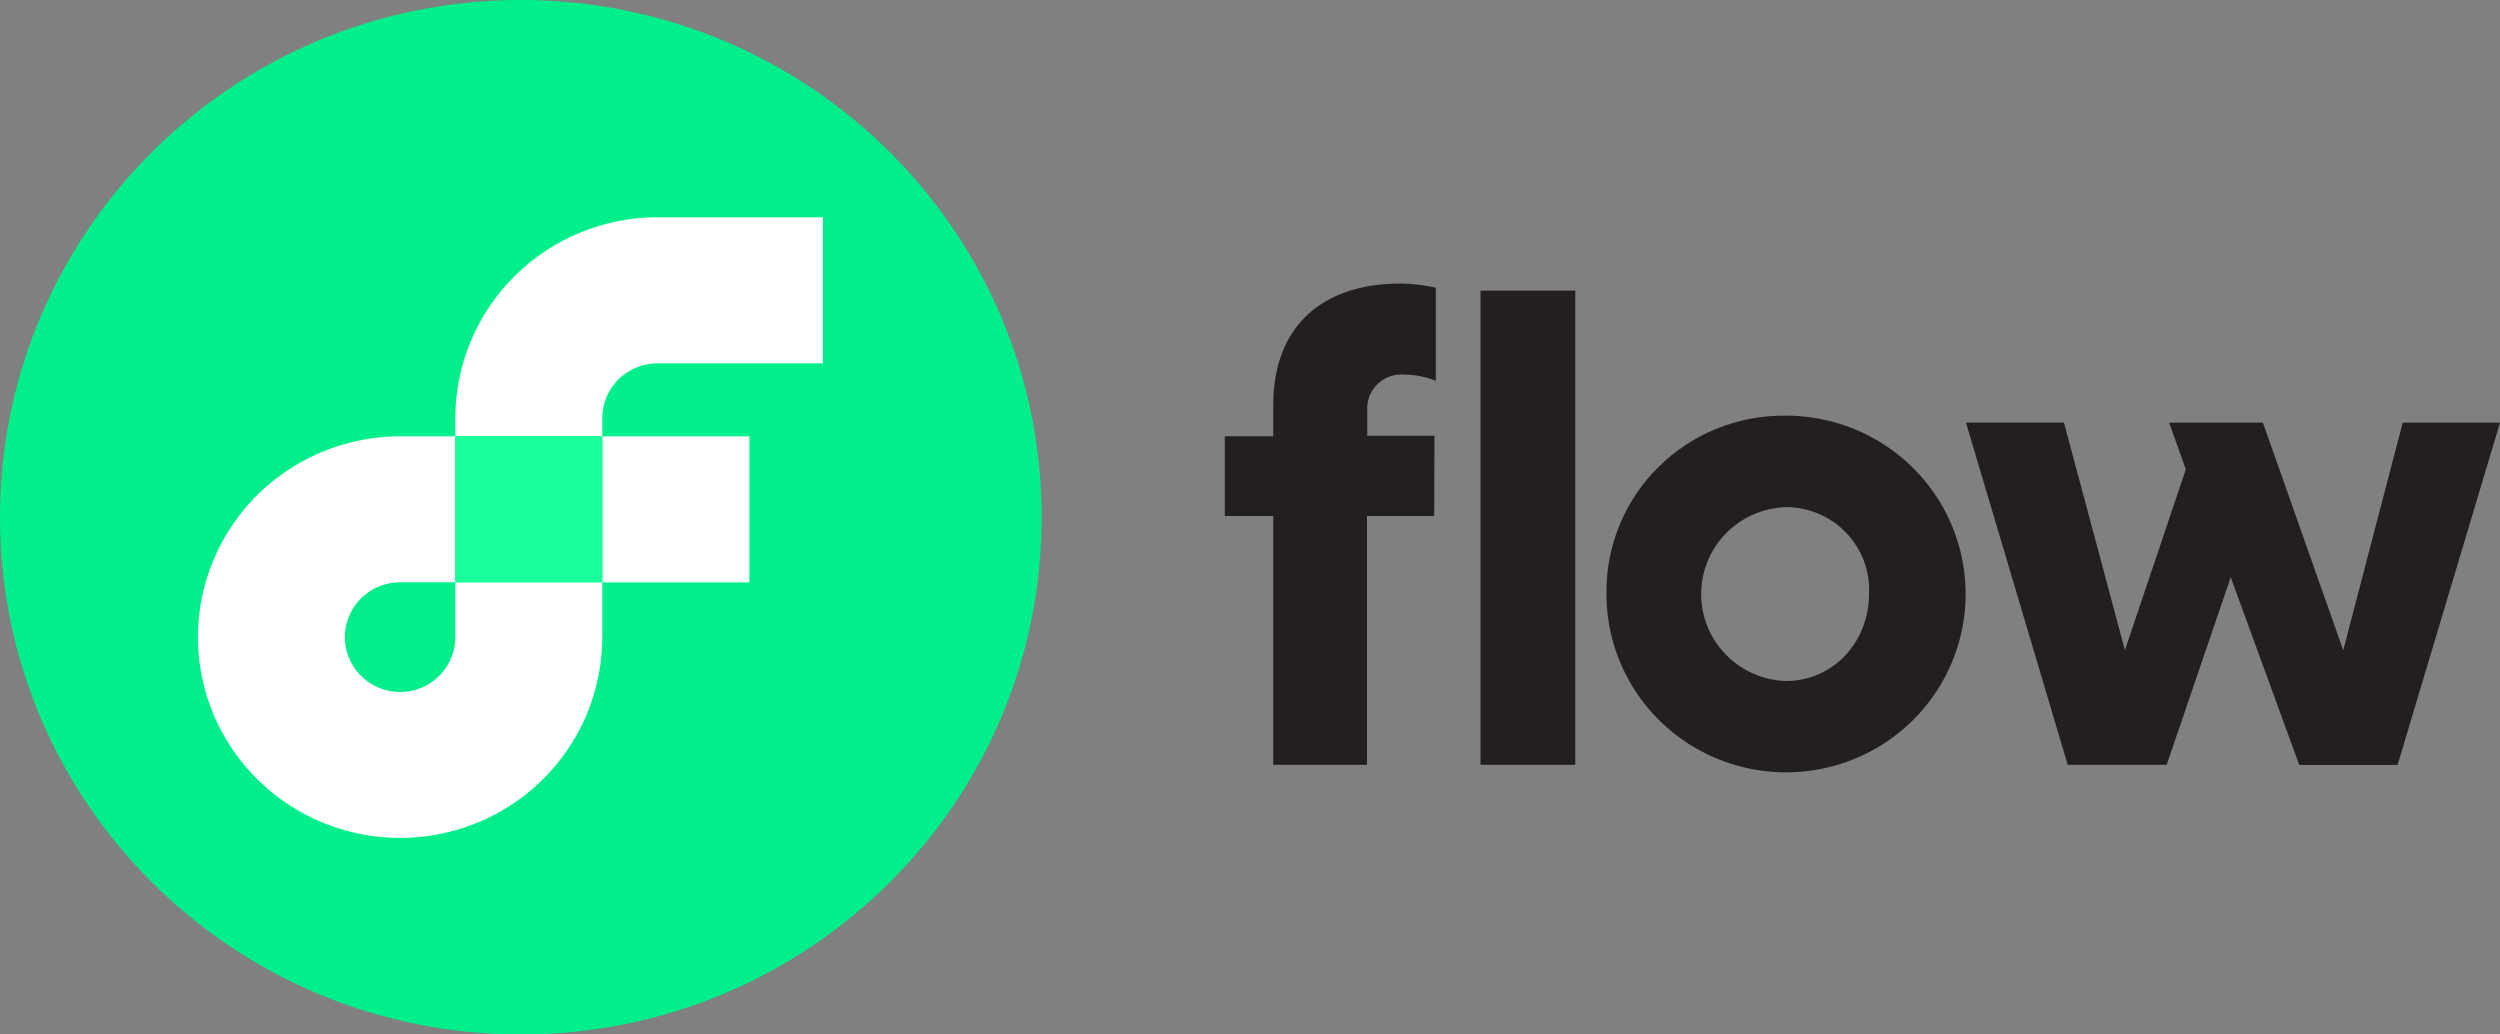
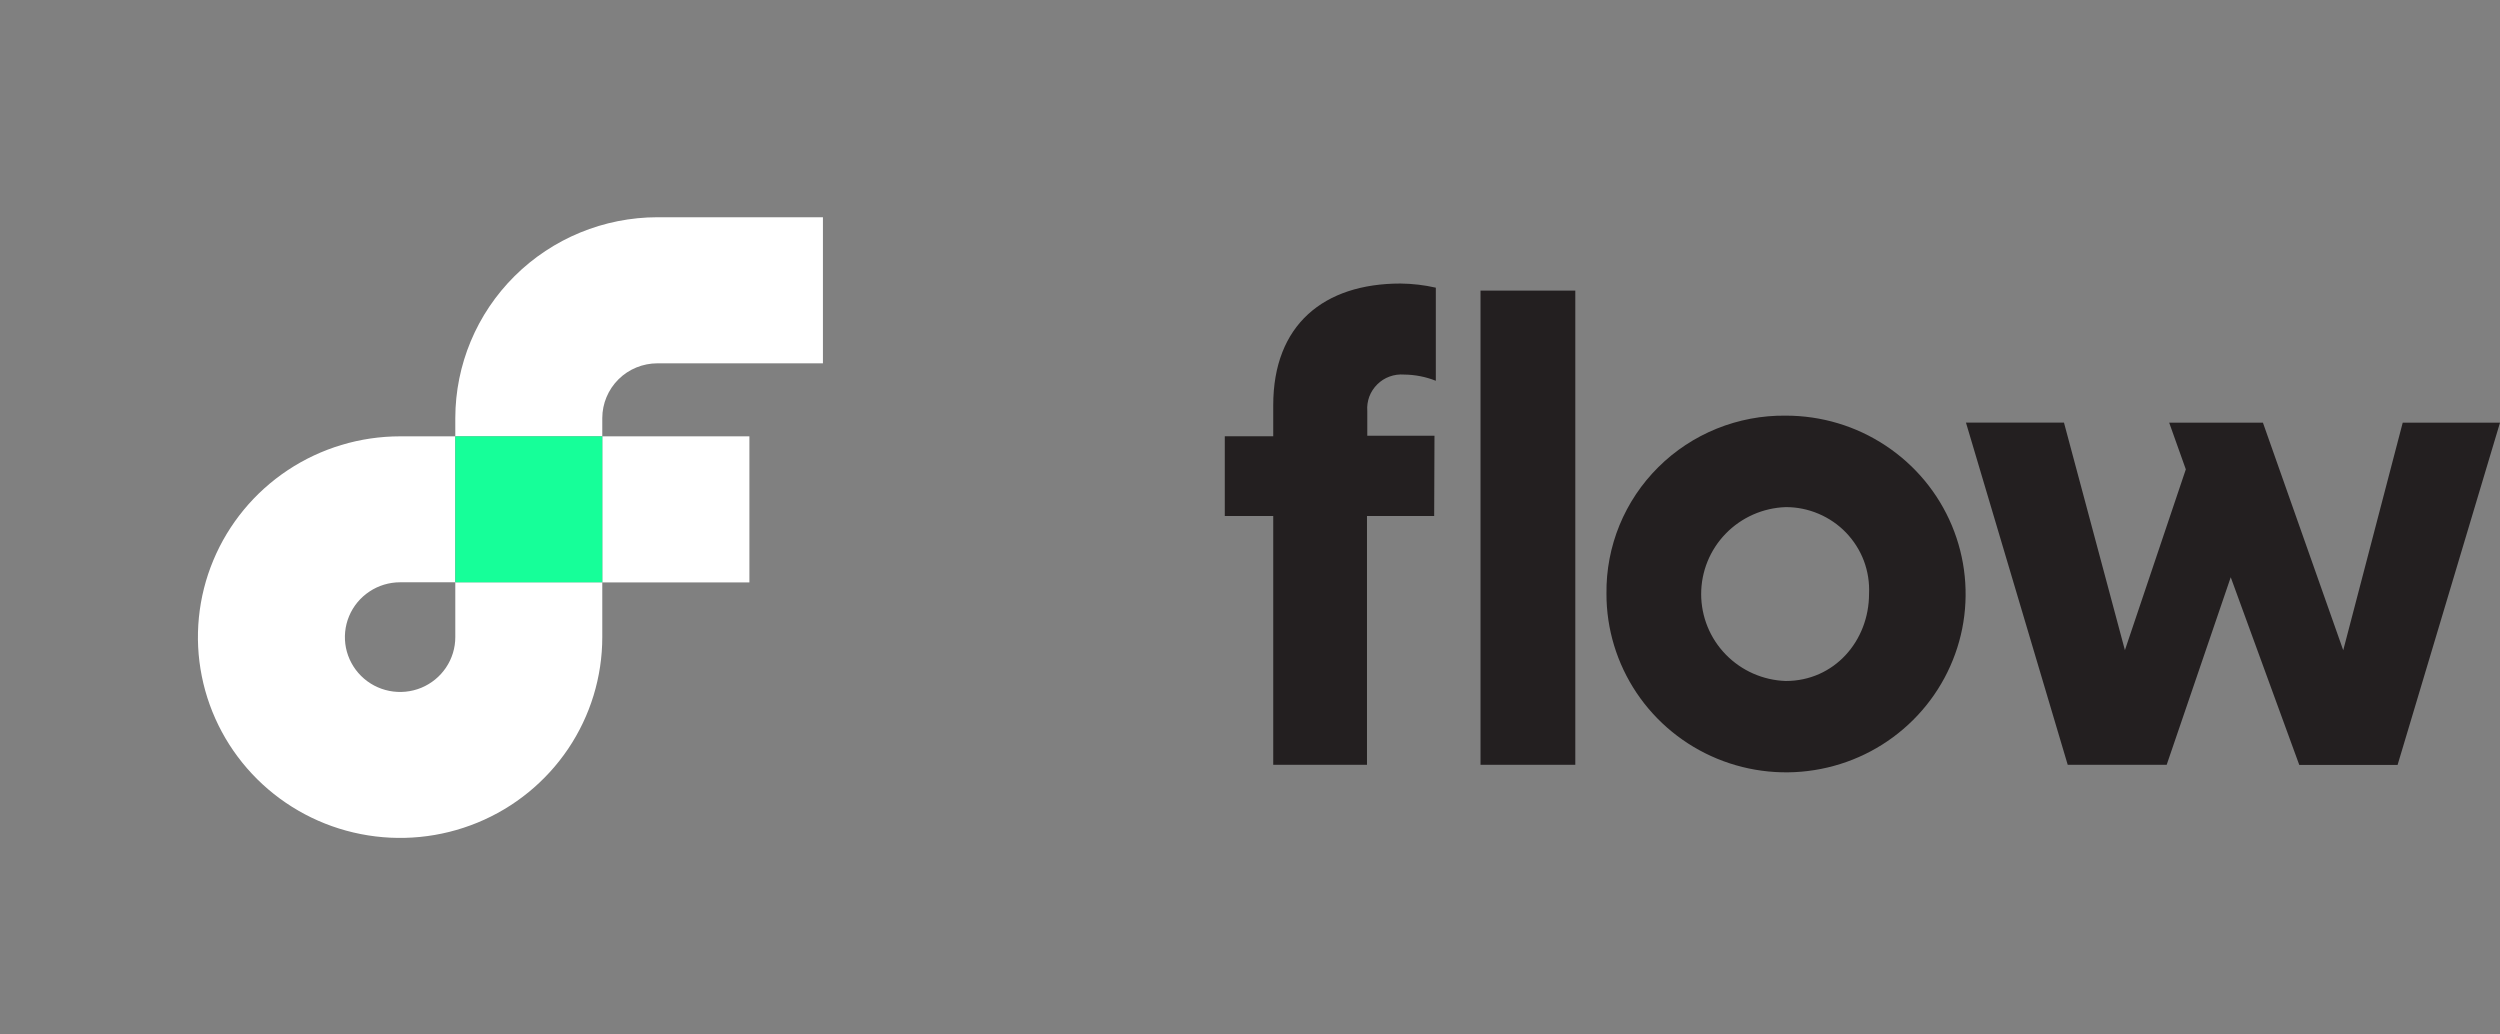
<svg xmlns="http://www.w3.org/2000/svg" width="58" height="24" viewBox="0 0 58 24" fill="none">
  <rect x="0" y="0" width="58" height="24" fill="#808080" stroke="none" />
  <path d="M33.273 11.971H31.714V17.743H29.539V11.971H28.415V10.121H29.539V9.401C29.539 7.536 30.711 6.578 32.492 6.578C32.768 6.581 33.043 6.613 33.311 6.674V8.834C33.077 8.741 32.827 8.692 32.574 8.69C32.46 8.681 32.345 8.697 32.238 8.736C32.13 8.775 32.033 8.837 31.952 8.918C31.871 8.998 31.808 9.095 31.768 9.201C31.729 9.308 31.712 9.422 31.721 9.535V10.109H33.28L33.273 11.971ZM36.547 17.743H34.348V6.742H36.547V17.743Z" fill="#231F20" />
  <path d="M41.429 9.643C42.254 9.642 43.06 9.883 43.746 10.338C44.433 10.792 44.968 11.438 45.284 12.194C45.6 12.95 45.683 13.783 45.523 14.586C45.362 15.389 44.965 16.127 44.382 16.706C43.799 17.286 43.056 17.68 42.247 17.839C41.438 17.999 40.6 17.916 39.838 17.602C39.077 17.288 38.426 16.756 37.969 16.075C37.512 15.393 37.268 14.592 37.27 13.774C37.263 13.229 37.366 12.689 37.572 12.185C37.779 11.681 38.085 11.223 38.473 10.838C38.86 10.453 39.322 10.149 39.829 9.944C40.337 9.739 40.881 9.636 41.429 9.643ZM41.429 15.799C42.553 15.799 43.362 14.873 43.362 13.774C43.374 13.514 43.333 13.255 43.242 13.011C43.15 12.768 43.009 12.546 42.829 12.358C42.648 12.17 42.431 12.021 42.19 11.919C41.949 11.817 41.691 11.764 41.429 11.765C40.902 11.783 40.403 12.003 40.037 12.38C39.671 12.756 39.467 13.259 39.467 13.782C39.467 14.305 39.671 14.808 40.037 15.184C40.403 15.561 40.902 15.781 41.429 15.799Z" fill="#231F20" />
  <path d="M47.884 9.804L49.298 15.084L50.711 10.889L50.325 9.806H52.5L54.363 15.086L55.743 9.806H58L55.624 17.746H53.343L51.753 13.392L50.267 17.743H47.971L45.61 9.804H47.884Z" fill="#231F20" />
-   <path d="M12.083 24C18.757 24 24.167 18.627 24.167 12C24.167 5.373 18.757 0 12.083 0C5.41 0 0 5.373 0 12C0 18.627 5.41 24 12.083 24Z" fill="#00EF8B" />
  <path d="M17.386 10.123H13.973V13.512H17.386V10.123Z" fill="white" />
  <path d="M10.563 14.781C10.563 15.033 10.488 15.279 10.347 15.488C10.207 15.697 10.007 15.86 9.773 15.957C9.539 16.053 9.281 16.078 9.033 16.029C8.784 15.98 8.556 15.859 8.377 15.681C8.198 15.503 8.076 15.276 8.026 15.03C7.977 14.783 8.002 14.527 8.099 14.295C8.196 14.062 8.36 13.864 8.571 13.724C8.781 13.584 9.029 13.509 9.282 13.509H10.563V10.123H9.282C8.355 10.123 7.448 10.396 6.676 10.908C5.905 11.42 5.304 12.148 4.949 12.999C4.594 13.85 4.501 14.787 4.682 15.69C4.863 16.594 5.31 17.424 5.966 18.076C6.622 18.727 7.457 19.171 8.367 19.35C9.277 19.53 10.22 19.438 11.078 19.085C11.935 18.733 12.667 18.136 13.183 17.37C13.698 16.604 13.973 15.703 13.973 14.781V13.509H10.563V14.781Z" fill="white" />
  <path d="M15.254 8.429H19.092V5.04H15.254C14.01 5.041 12.818 5.532 11.938 6.406C11.059 7.279 10.565 8.463 10.563 9.698V10.123H13.973V9.698C13.974 9.361 14.109 9.039 14.349 8.8C14.589 8.562 14.915 8.429 15.254 8.429Z" fill="white" />
  <path d="M10.563 13.509H13.973V10.123H10.563V13.509Z" fill="#16FF99" />
</svg>